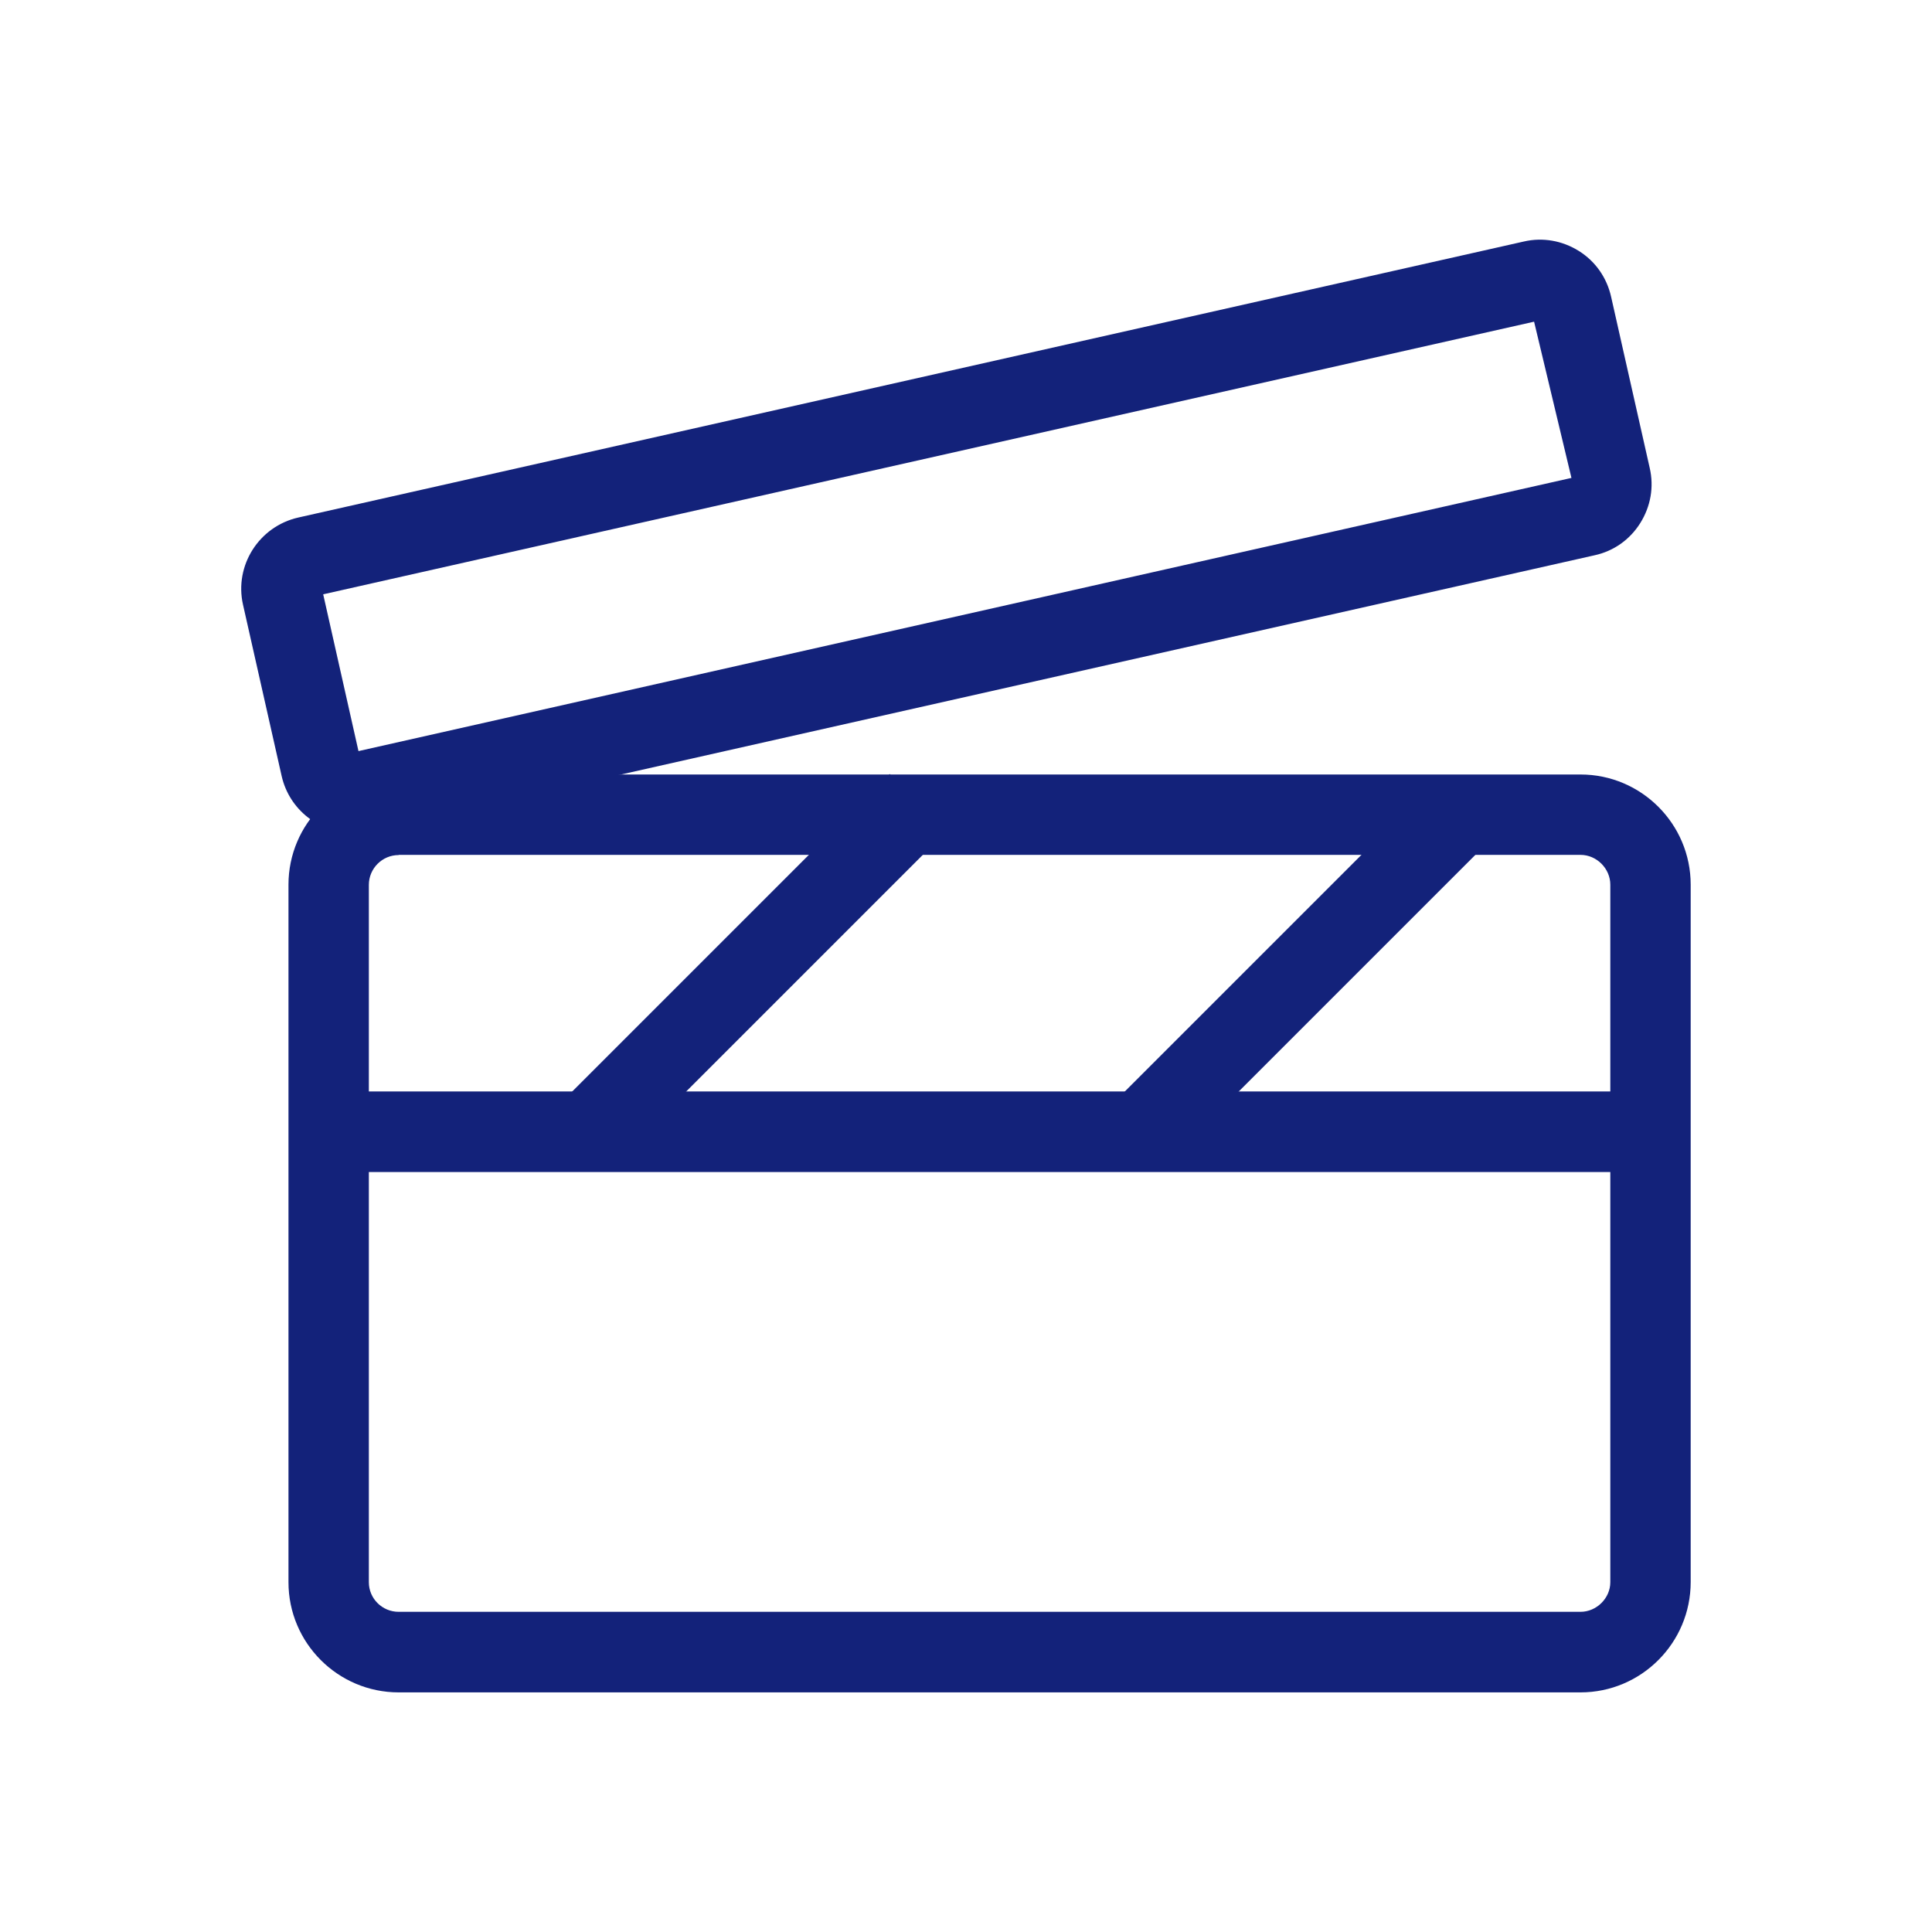
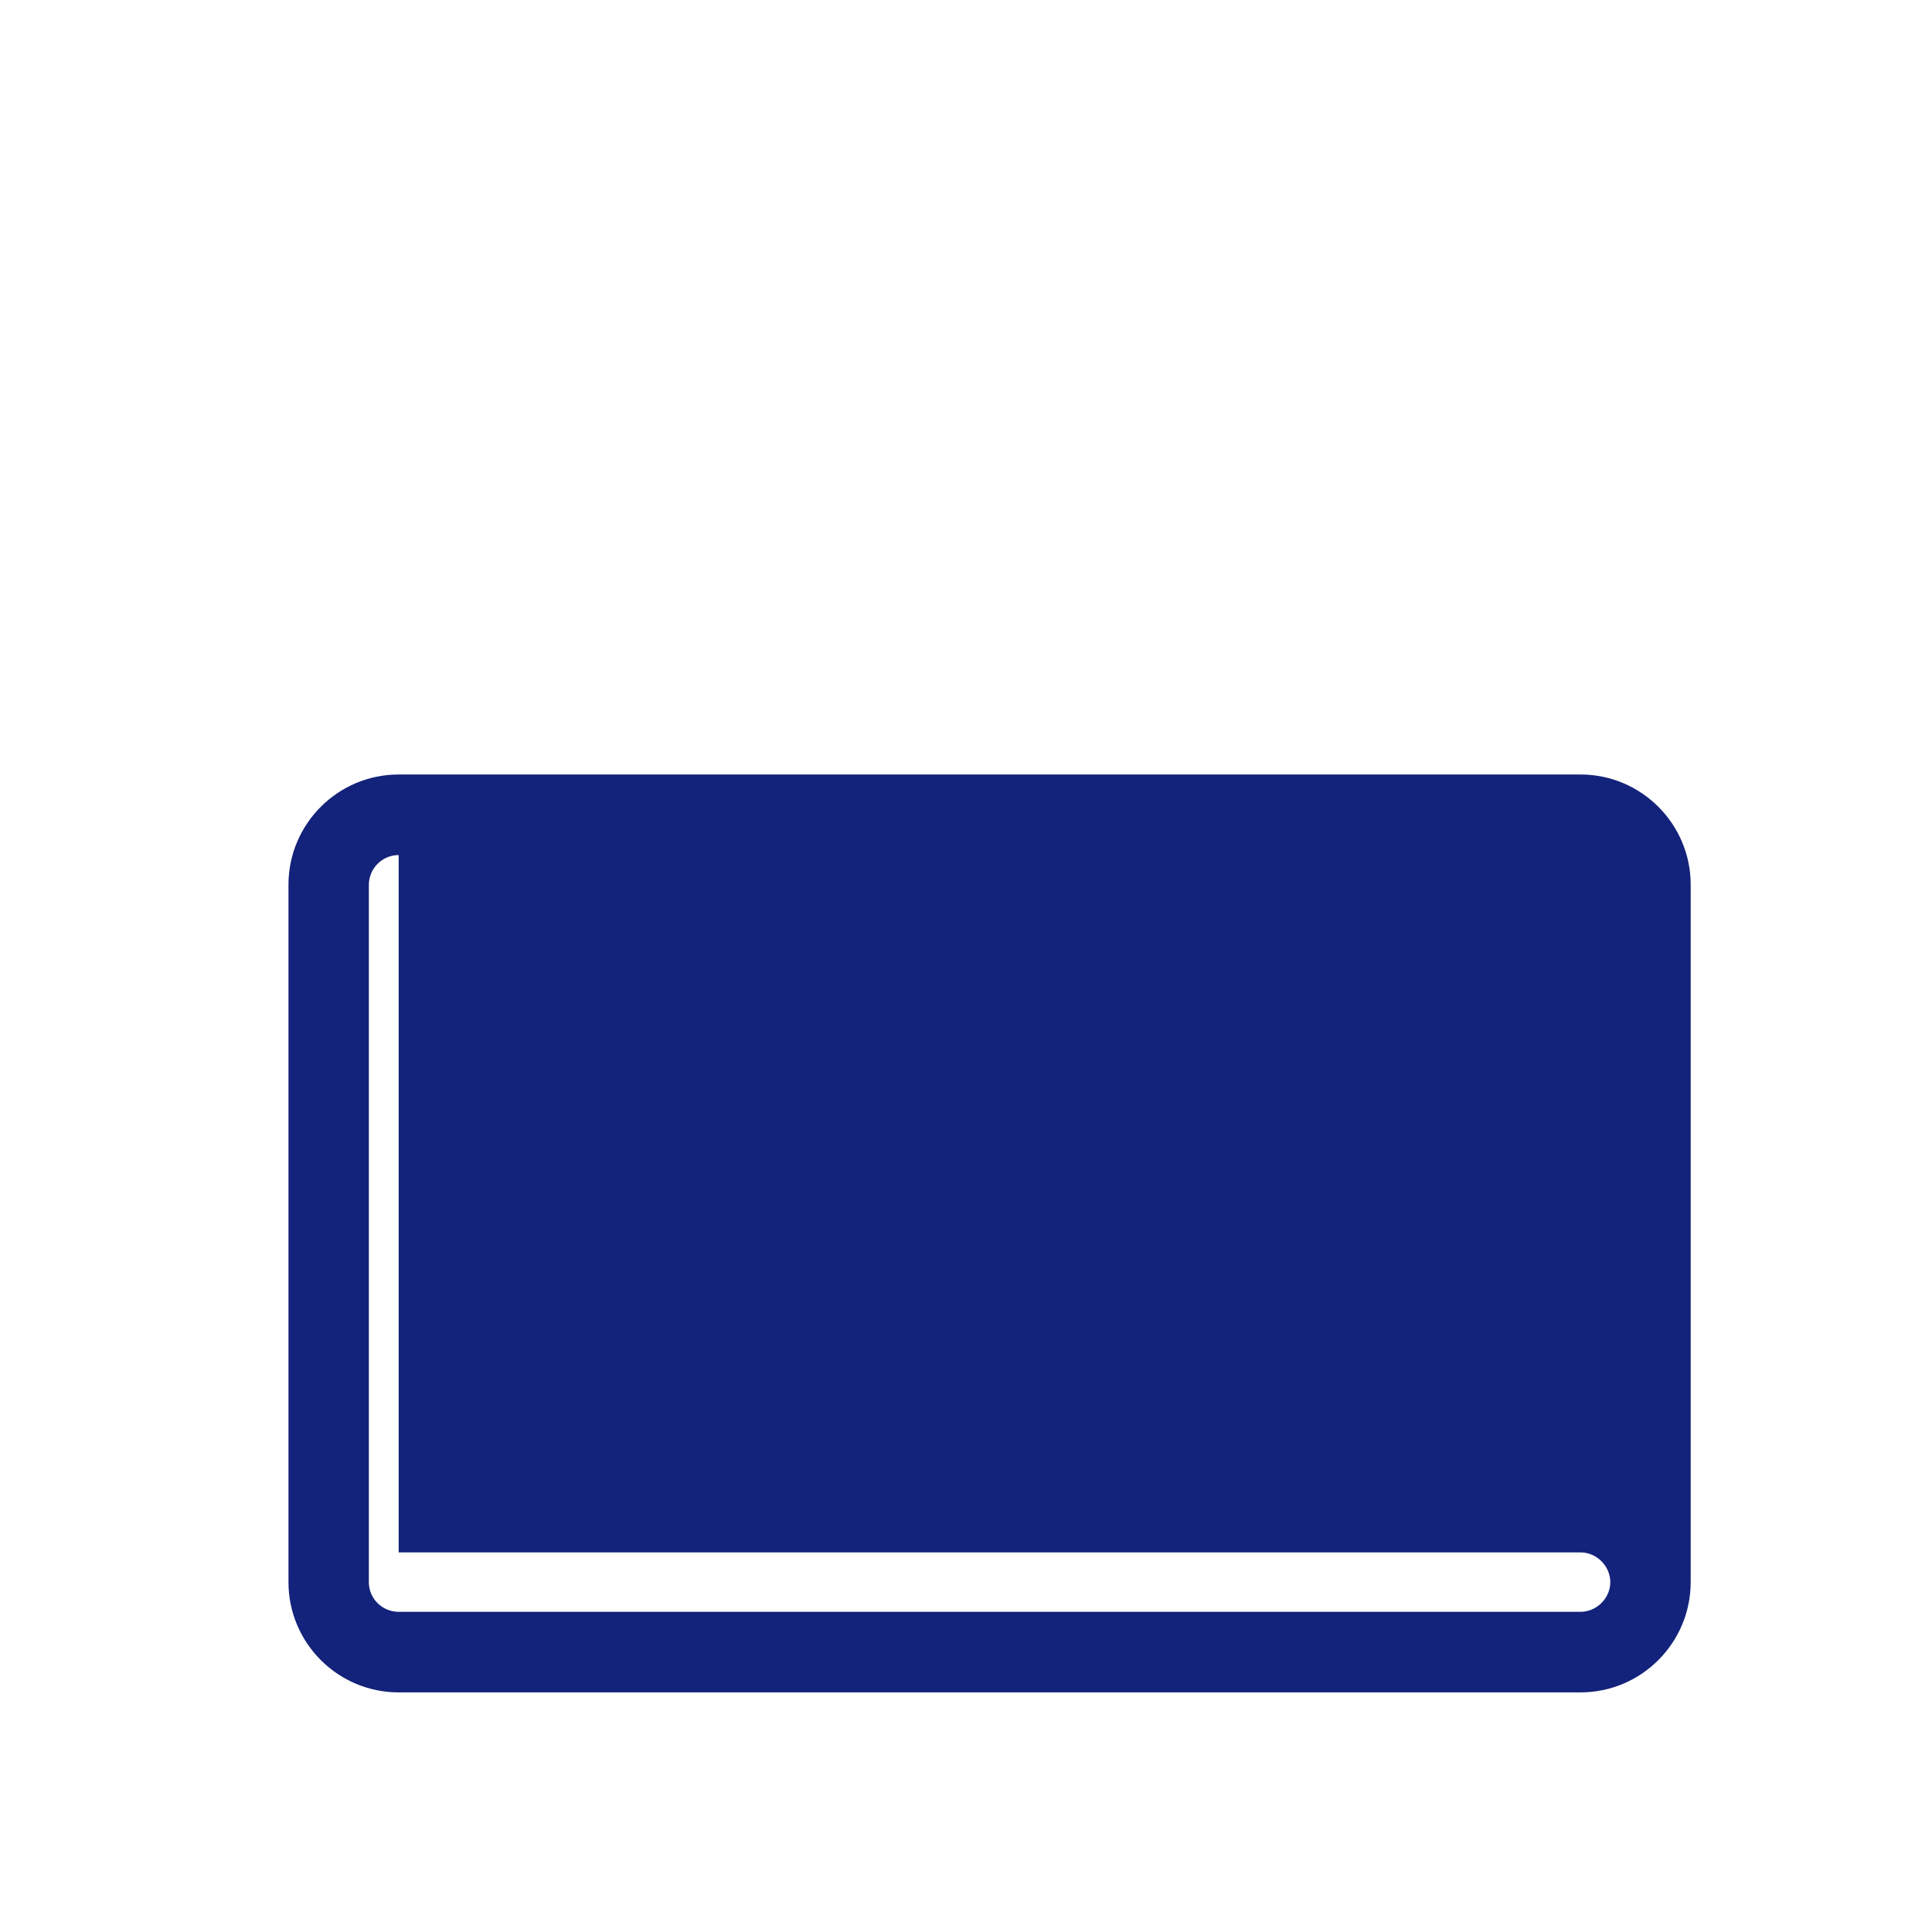
<svg xmlns="http://www.w3.org/2000/svg" height="200" width="200" version="1.1" viewBox="0 0 1024 1024" class="icon">
-   <path fill="#13227a" d="M837.7 897H211.3c-32.2 0-58.4-26.2-58.4-58.4V468.9c0-32.2 26.2-58.4 58.4-58.4h626.4c32.2 0 58.4 26.2 58.4 58.4v369.6c0 32.3-26.2 58.5-58.4 58.5zM211.3 453.2c-8.7 0-15.8 7.1-15.8 15.8v369.6c0 8.7 7.1 15.7 15.8 15.7h626.4c8.5 0 15.8-7.2 15.8-15.7V468.9c0-8.5-7.2-15.8-15.8-15.8H211.3z" />
-   <path fill="#13227a" d="M187.1 441.5c-17.7 0-33.7-12.2-37.8-30.1l-20.5-90.9c-4.7-20.8 8.5-41.5 29.3-46.2L807.7 128c9.9-2.3 20.3-0.5 29.1 5s14.8 14.1 17.1 24.2l20.5 90.9c2.3 10 0.5 20.3-5 29.1s-14.1 14.9-24.2 17.1L195.5 440.6c-2.8 0.6-5.6 0.9-8.4 0.9zM171.3 315l18.7 83.1 642.9-144.8-19.8-82.8L171.3 315zM185.7 578.5h677.6v42.7H185.7z" />
-   <path fill="#13227a" d="M302.204 579.604l169.35-169.35 30.193 30.193-169.35 169.35zM585.716 588.968l174.796-174.795 30.193 30.194L615.91 619.162z" />
+   <path fill="#13227a" d="M837.7 897H211.3c-32.2 0-58.4-26.2-58.4-58.4V468.9c0-32.2 26.2-58.4 58.4-58.4h626.4c32.2 0 58.4 26.2 58.4 58.4v369.6c0 32.3-26.2 58.5-58.4 58.5zM211.3 453.2c-8.7 0-15.8 7.1-15.8 15.8v369.6c0 8.7 7.1 15.7 15.8 15.7h626.4c8.5 0 15.8-7.2 15.8-15.7c0-8.5-7.2-15.8-15.8-15.8H211.3z" />
</svg>